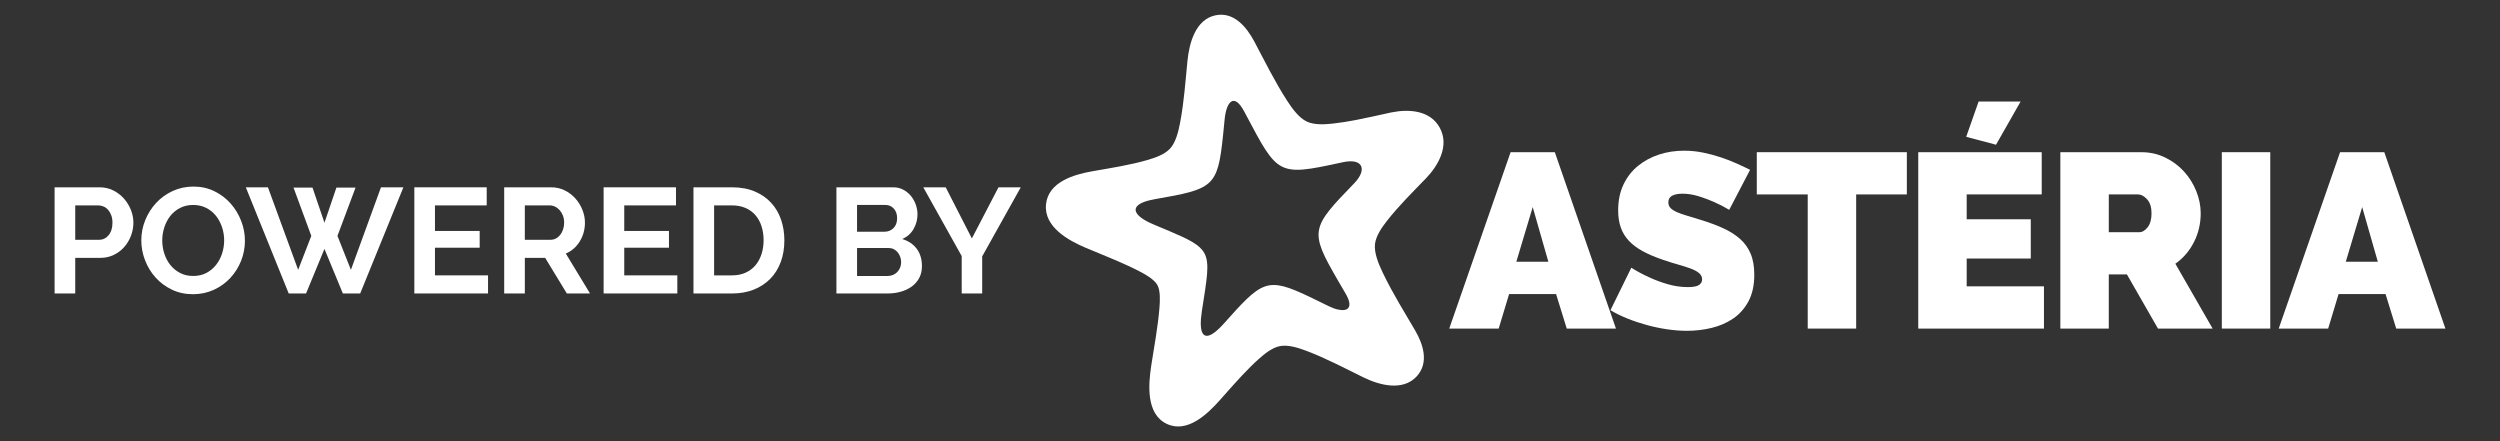
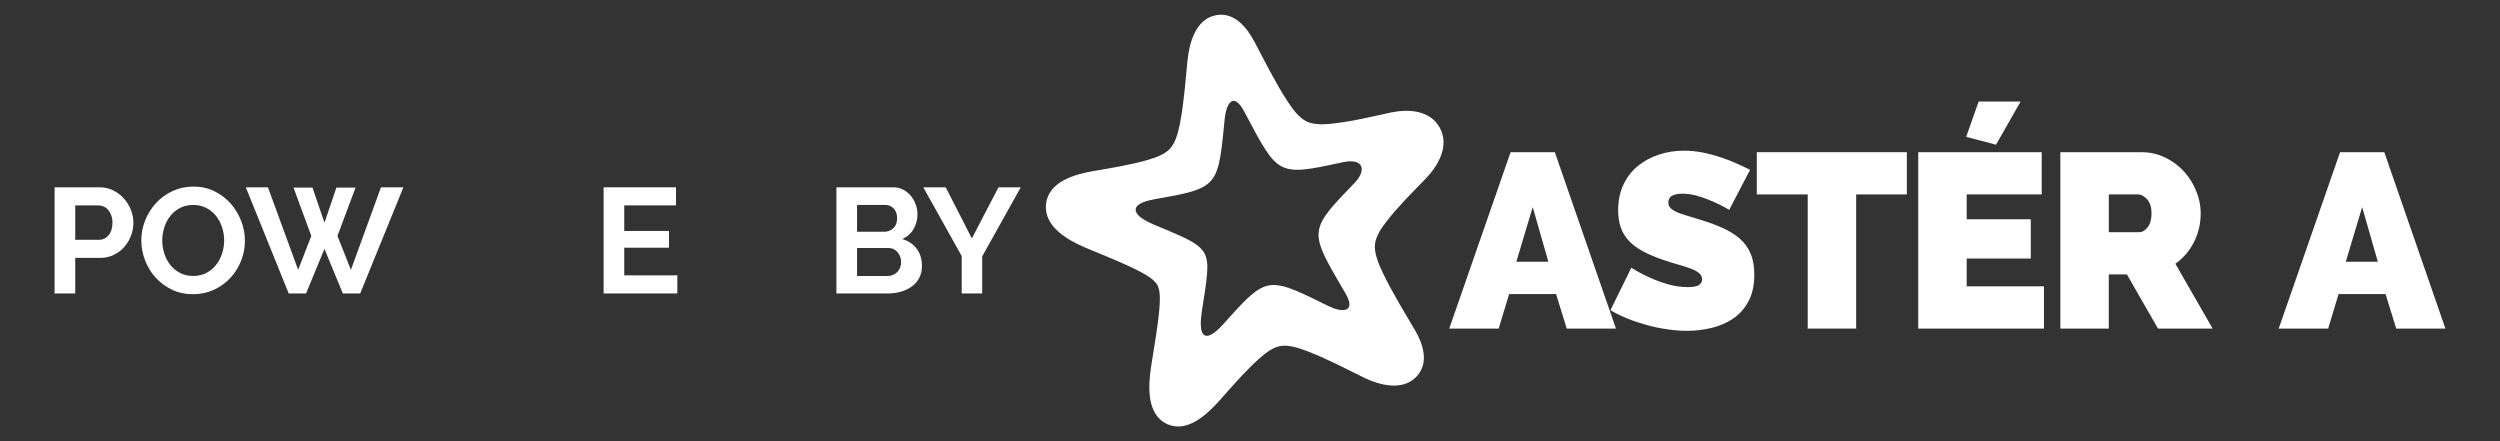
<svg xmlns="http://www.w3.org/2000/svg" version="1.1" id="Camada_1" x="0px" y="0px" width="170px" height="30px" viewBox="0 0 170 30" style="enable-background:new 0 0 170 30;" xml:space="preserve">
  <rect x="0" y="0" width="170" height="30" fill="#333333" stroke="none" />
  <style type="text/css">
	.st0{fill:#FFFFFF;}
</style>
  <g>
    <g>
      <path class="st0" d="M102.721,10.349h3.007l4.156,11.994h-3.345l-0.726-2.348h-3.193l-0.709,2.348h-3.362L102.721,10.349z     M105.289,17.799l-1.064-3.716l-1.115,3.716H105.289z" />
      <path class="st0" d="M117.587,14.268c-0.338-0.203-0.687-0.383-1.047-0.54c-0.304-0.135-0.645-0.262-1.022-0.38    c-0.377-0.118-0.746-0.177-1.107-0.177c-0.293,0-0.527,0.045-0.701,0.135c-0.175,0.09-0.262,0.242-0.262,0.456    c0,0.158,0.051,0.287,0.152,0.388c0.101,0.101,0.248,0.194,0.439,0.279c0.191,0.084,0.425,0.166,0.701,0.245    c0.276,0.079,0.588,0.175,0.938,0.287c0.552,0.169,1.05,0.355,1.495,0.557c0.445,0.203,0.825,0.442,1.14,0.718    c0.315,0.276,0.557,0.611,0.726,1.005c0.169,0.394,0.253,0.873,0.253,1.436c0,0.721-0.133,1.326-0.397,1.816    c-0.265,0.49-0.614,0.881-1.047,1.174c-0.434,0.293-0.924,0.504-1.47,0.634c-0.546,0.129-1.095,0.194-1.647,0.194    c-0.439,0-0.89-0.034-1.351-0.101s-0.921-0.163-1.377-0.287c-0.456-0.124-0.895-0.27-1.318-0.439    c-0.422-0.169-0.814-0.36-1.174-0.574l1.419-2.889c0.394,0.248,0.805,0.467,1.233,0.659c0.36,0.169,0.769,0.321,1.225,0.456    c0.456,0.135,0.921,0.203,1.394,0.203c0.36,0,0.611-0.048,0.752-0.144c0.141-0.096,0.211-0.222,0.211-0.38    c0-0.169-0.071-0.313-0.211-0.431c-0.141-0.118-0.335-0.222-0.583-0.313c-0.248-0.09-0.532-0.18-0.853-0.27    c-0.321-0.09-0.662-0.197-1.022-0.321c-0.53-0.18-0.986-0.374-1.368-0.583c-0.383-0.208-0.698-0.445-0.946-0.709    c-0.248-0.265-0.431-0.566-0.549-0.904s-0.177-0.726-0.177-1.166c0-0.664,0.121-1.25,0.363-1.757    c0.242-0.507,0.571-0.929,0.988-1.267c0.417-0.338,0.893-0.594,1.427-0.769c0.535-0.175,1.101-0.262,1.698-0.262    c0.439,0,0.867,0.042,1.284,0.127s0.819,0.192,1.208,0.321c0.388,0.129,0.752,0.27,1.09,0.422    c0.338,0.152,0.642,0.296,0.912,0.431L117.587,14.268z" />
      <path class="st0" d="M129.665,13.221h-3.446v9.122h-3.294v-9.122h-3.463v-2.872h10.203L129.665,13.221L129.665,13.221z" />
      <path class="st0" d="M138.989,19.471v2.872h-8.548V10.349h8.396v2.872h-5.102v1.689h4.358v2.669h-4.358v1.892H138.989z     M135.729,9.842l-2.027-0.54l0.845-2.399h2.855L135.729,9.842z" />
-       <path class="st0" d="M140.104,22.343V10.349h5.507c0.586,0,1.126,0.121,1.622,0.363c0.495,0.242,0.921,0.557,1.275,0.946    c0.355,0.388,0.634,0.834,0.836,1.335c0.203,0.501,0.304,1.005,0.304,1.512c0,0.698-0.152,1.349-0.456,1.951    c-0.304,0.603-0.726,1.095-1.267,1.478l2.534,4.409h-3.716l-2.112-3.683h-1.233v3.683L140.104,22.343L140.104,22.343z     M143.398,15.789h2.078c0.203,0,0.391-0.113,0.566-0.338c0.175-0.225,0.262-0.54,0.262-0.946c0-0.417-0.101-0.735-0.304-0.955    c-0.203-0.22-0.405-0.329-0.608-0.329h-1.993L143.398,15.789L143.398,15.789z" />
-       <path class="st0" d="M151.084,22.343V10.349h3.294v11.994H151.084z" />
+       <path class="st0" d="M140.104,22.343V10.349h5.507c0.586,0,1.126,0.121,1.622,0.363c0.495,0.242,0.921,0.557,1.275,0.946    c0.355,0.388,0.634,0.834,0.836,1.335c0.203,0.501,0.304,1.005,0.304,1.512c0,0.698-0.152,1.349-0.456,1.951    c-0.304,0.603-0.726,1.095-1.267,1.478l2.534,4.409h-3.716l-2.112-3.683h-1.233v3.683L140.104,22.343L140.104,22.343z     M143.398,15.789h2.078c0.203,0,0.391-0.113,0.566-0.338c0.175-0.225,0.262-0.54,0.262-0.946c0-0.417-0.101-0.735-0.304-0.955    c-0.203-0.22-0.405-0.329-0.608-0.329h-1.993L143.398,15.789L143.398,15.789" />
      <path class="st0" d="M159.125,10.349h3.007l4.156,11.994h-3.345l-0.726-2.348h-3.193l-0.709,2.348h-3.362L159.125,10.349z     M161.692,17.799l-1.064-3.716l-1.115,3.716C159.513,17.799,161.692,17.799,161.692,17.799z" />
    </g>
    <path class="st0" d="M94.295,15.042c0.783-1.009,1.768-1.983,2.658-2.902c0.865-0.893,1.628-2.248,0.94-3.474   c-0.658-1.172-2.089-1.26-3.266-1.024c-0.033,0.007-0.066,0.013-0.097,0.02c-0.762,0.166-1.559,0.351-2.353,0.503   c-0.525,0.1-1.048,0.185-1.559,0.24c-0.54,0.058-1.24,0.1-1.748-0.135c-0.557-0.259-1.023-0.924-1.345-1.421   c-0.812-1.249-1.519-2.682-2.218-4.001c-0.52-0.98-1.385-2.067-2.646-1.809c-1.381,0.282-1.798,1.922-1.916,3.118   c-0.035,0.355-0.068,0.716-0.102,1.081c-0.062,0.666-0.128,1.342-0.218,2.004c-0.053,0.391-0.115,0.776-0.188,1.152   c-0.108,0.551-0.281,1.285-0.674,1.712c-0.367,0.398-1.004,0.618-1.508,0.766c-1.198,0.351-2.54,0.557-3.772,0.773   c-1.252,0.219-2.996,0.725-3.154,2.242c-0.161,1.544,1.527,2.47,2.723,2.973c0.287,0.12,0.578,0.24,0.872,0.361   c0.383,0.157,0.771,0.317,1.156,0.482c0.551,0.236,1.095,0.484,1.609,0.751c0.382,0.199,0.993,0.534,1.212,0.927   c0.217,0.389,0.177,1.09,0.144,1.515c-0.1,1.294-0.359,2.654-0.557,3.94c-0.197,1.285-0.378,3.311,1.053,3.988   c1.391,0.658,2.762-0.665,3.607-1.613c0.186-0.208,0.374-0.422,0.565-0.636c0.309-0.348,0.624-0.7,0.945-1.042   c0.37-0.393,0.748-0.774,1.135-1.12c0.391-0.351,0.914-0.777,1.446-0.879c0.569-0.11,1.284,0.13,1.809,0.328   c1.298,0.491,2.62,1.187,3.867,1.8c1.082,0.532,2.675,0.958,3.621-0.069c0.847-0.92,0.447-2.173-0.105-3.119   c-0.164-0.28-0.332-0.564-0.501-0.85c-0.388-0.654-0.782-1.321-1.145-1.991c-0.208-0.383-0.406-0.768-0.586-1.151   c-0.252-0.536-0.572-1.283-0.499-1.893C93.566,16.035,93.965,15.468,94.295,15.042z M90.357,20.821   c-3.756-1.845-4.138-2.095-6.334,0.293c-0.239,0.26-0.498,0.55-0.787,0.873c-1.013,1.136-1.554,1.097-1.582,0.09   c-0.007-0.248,0.017-0.554,0.072-0.915c0.338-2.207,0.556-3.25,0.165-3.957c-0.32-0.57-1.035-0.924-2.388-1.497   c-0.319-0.135-0.672-0.282-1.063-0.447c-1.417-0.595-1.698-1.278-0.307-1.633c0.121-0.031,0.255-0.06,0.402-0.085   c3.957-0.692,4.263-0.806,4.628-4.295c0.036-0.347,0.073-0.727,0.114-1.144c0.115-1.169,0.629-1.842,1.331-0.52l0.151,0.284   c2.127,4.014,2.155,4.119,6.339,3.21l0.215-0.047c1.333-0.29,1.68,0.459,0.81,1.396l-0.048,0.05   c-2.92,3.015-3.054,3.217-1.125,6.541c0.168,0.291,0.352,0.604,0.551,0.945c0.553,0.948,0.157,1.239-0.52,1.086   C90.79,21.007,90.577,20.929,90.357,20.821z" />
    <g>
      <path class="st0" d="M3.713,19.956v-7.219h3.06c0.332,0,0.639,0.069,0.92,0.208s0.524,0.322,0.727,0.549    c0.203,0.227,0.363,0.485,0.478,0.773c0.115,0.288,0.173,0.578,0.173,0.869c0,0.305-0.054,0.601-0.163,0.89    C8.8,16.314,8.647,16.57,8.451,16.793c-0.196,0.224-0.434,0.403-0.712,0.539c-0.278,0.136-0.583,0.203-0.915,0.203H5.116v2.42    L3.713,19.956L3.713,19.956z M5.116,16.305h1.627c0.258,0,0.473-0.105,0.646-0.315c0.173-0.21,0.259-0.495,0.259-0.854    c0-0.183-0.027-0.347-0.081-0.493c-0.054-0.146-0.126-0.27-0.213-0.371c-0.088-0.102-0.192-0.178-0.31-0.229    c-0.119-0.051-0.239-0.076-0.361-0.076H5.116C5.116,13.967,5.116,16.305,5.116,16.305z" />
      <path class="st0" d="M13.127,20.006c-0.529,0-1.008-0.103-1.439-0.31c-0.43-0.207-0.8-0.481-1.108-0.823    c-0.309-0.342-0.547-0.734-0.717-1.174c-0.169-0.441-0.254-0.891-0.254-1.352c0-0.481,0.09-0.942,0.27-1.383    c0.18-0.441,0.427-0.83,0.742-1.169c0.315-0.339,0.69-0.608,1.124-0.808c0.434-0.2,0.905-0.3,1.413-0.3    c0.522,0,0.998,0.107,1.428,0.32c0.43,0.213,0.798,0.493,1.103,0.839c0.305,0.346,0.542,0.739,0.712,1.179    c0.169,0.441,0.254,0.888,0.254,1.342c0,0.482-0.088,0.94-0.264,1.378c-0.176,0.437-0.42,0.823-0.732,1.159    c-0.312,0.335-0.685,0.603-1.118,0.803C14.107,19.906,13.635,20.006,13.127,20.006z M11.033,16.346    c0,0.312,0.047,0.613,0.142,0.905c0.095,0.291,0.232,0.549,0.412,0.773c0.18,0.224,0.4,0.403,0.661,0.539    c0.261,0.136,0.557,0.203,0.89,0.203c0.339,0,0.639-0.069,0.9-0.208c0.261-0.139,0.481-0.323,0.661-0.554    c0.18-0.23,0.315-0.49,0.407-0.778c0.091-0.288,0.137-0.581,0.137-0.879c0-0.311-0.049-0.613-0.147-0.905    c-0.098-0.291-0.237-0.549-0.417-0.773c-0.18-0.224-0.4-0.402-0.661-0.534c-0.261-0.132-0.554-0.198-0.879-0.198    c-0.339,0-0.641,0.069-0.905,0.208c-0.264,0.139-0.485,0.322-0.661,0.549c-0.176,0.227-0.31,0.485-0.401,0.773    C11.079,15.755,11.033,16.048,11.033,16.346z" />
      <path class="st0" d="M19.959,12.757h1.291l0.813,2.389l0.813-2.389h1.301l-1.23,3.284l0.915,2.308l2.044-5.612h1.525l-2.938,7.219    h-1.179l-1.251-3.03l-1.251,3.03h-1.179l-2.918-7.219h1.505l2.054,5.612l0.895-2.308L19.959,12.757z" />
-       <path class="st0" d="M33.187,18.725v1.23h-5.012v-7.218h4.921v1.23h-3.518v1.738h3.04v1.139h-3.04v1.881H33.187z" />
-       <path class="st0" d="M34.285,19.956v-7.219h3.193c0.332,0,0.639,0.069,0.92,0.208c0.281,0.139,0.524,0.322,0.727,0.549    c0.203,0.227,0.363,0.485,0.478,0.773c0.115,0.288,0.173,0.578,0.173,0.869c0,0.468-0.117,0.893-0.351,1.276    c-0.234,0.383-0.551,0.659-0.951,0.829l1.647,2.715h-1.576l-1.474-2.42h-1.383v2.42L34.285,19.956L34.285,19.956z M35.688,16.305    h1.759c0.129,0,0.249-0.031,0.361-0.091c0.112-0.061,0.208-0.144,0.29-0.249s0.146-0.229,0.193-0.371    c0.047-0.142,0.071-0.295,0.071-0.458c0-0.169-0.027-0.325-0.081-0.468c-0.054-0.142-0.127-0.266-0.219-0.371    c-0.091-0.105-0.196-0.186-0.315-0.244c-0.119-0.058-0.239-0.086-0.361-0.086h-1.698C35.688,13.967,35.688,16.305,35.688,16.305z" />
      <path class="st0" d="M46.058,18.725v1.23h-5.012v-7.218h4.921v1.23h-3.518v1.738h3.04v1.139h-3.04v1.881H46.058z" />
-       <path class="st0" d="M47.156,19.956v-7.219h2.623c0.59,0,1.106,0.095,1.55,0.285c0.444,0.19,0.815,0.447,1.113,0.773    c0.298,0.325,0.522,0.707,0.671,1.144c0.149,0.437,0.224,0.903,0.224,1.398c0,0.549-0.083,1.046-0.249,1.489    c-0.166,0.444-0.405,0.824-0.717,1.139c-0.312,0.315-0.686,0.559-1.124,0.732c-0.437,0.173-0.927,0.259-1.469,0.259H47.156z     M51.925,16.336c0-0.346-0.048-0.664-0.142-0.956c-0.095-0.291-0.234-0.542-0.417-0.752c-0.183-0.21-0.409-0.373-0.676-0.488    c-0.268-0.115-0.571-0.173-0.91-0.173h-1.22v4.758h1.22c0.346,0,0.652-0.061,0.92-0.183c0.268-0.122,0.491-0.29,0.671-0.503    c0.18-0.213,0.317-0.466,0.412-0.757C51.877,16.99,51.925,16.675,51.925,16.336z" />
      <path class="st0" d="M62.692,18.095c0,0.305-0.061,0.573-0.183,0.803c-0.122,0.23-0.29,0.424-0.503,0.58    c-0.213,0.156-0.461,0.274-0.742,0.356c-0.282,0.081-0.581,0.122-0.9,0.122h-3.487v-7.219h3.864c0.251,0,0.478,0.054,0.681,0.163    c0.203,0.109,0.376,0.249,0.519,0.422c0.142,0.173,0.253,0.37,0.331,0.59c0.078,0.22,0.117,0.442,0.117,0.666    c0,0.352-0.088,0.683-0.264,0.991c-0.176,0.309-0.434,0.537-0.773,0.686c0.413,0.122,0.74,0.34,0.981,0.656    C62.571,17.225,62.692,17.621,62.692,18.095z M58.279,13.937v1.82h1.871c0.237,0,0.439-0.081,0.605-0.244    c0.166-0.163,0.249-0.386,0.249-0.671c0-0.278-0.076-0.498-0.229-0.661c-0.152-0.163-0.34-0.244-0.564-0.244    C60.211,13.937,58.279,13.937,58.279,13.937z M61.278,17.83c0-0.129-0.022-0.253-0.066-0.371c-0.044-0.119-0.103-0.222-0.178-0.31    c-0.075-0.088-0.163-0.158-0.264-0.208c-0.102-0.051-0.213-0.076-0.335-0.076H58.28v1.901h2.084c0.129,0,0.249-0.024,0.361-0.071    c0.112-0.047,0.208-0.113,0.29-0.198c0.081-0.085,0.146-0.184,0.193-0.3C61.254,18.081,61.278,17.959,61.278,17.83z" />
      <path class="st0" d="M64.308,12.737l1.779,3.477l1.81-3.477h1.515l-2.623,4.697v2.522h-1.393v-2.542l-2.613-4.677    C62.783,12.737,64.308,12.737,64.308,12.737z" />
    </g>
  </g>
</svg>